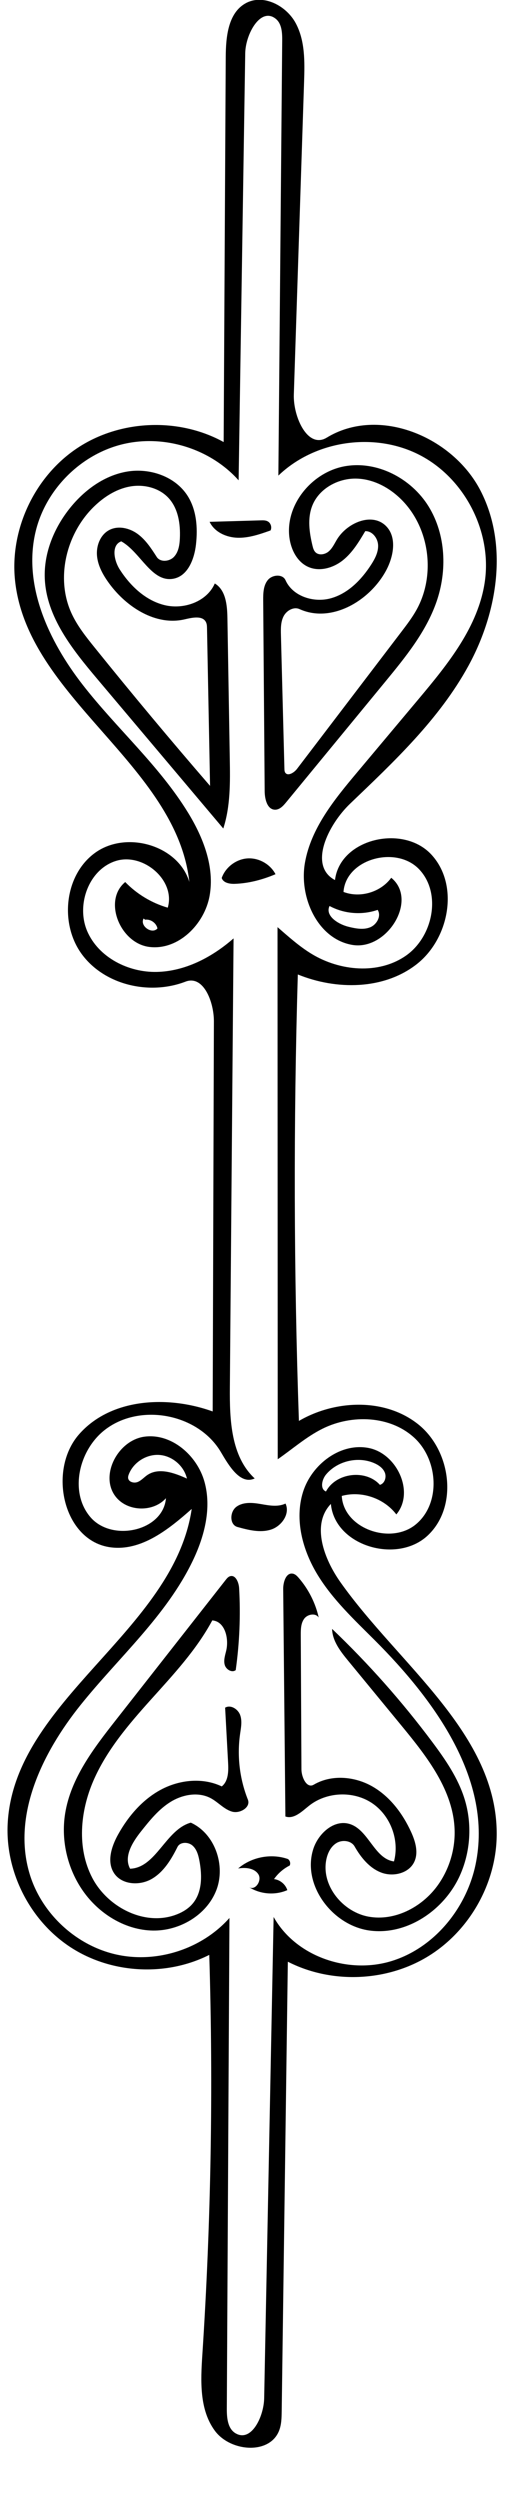
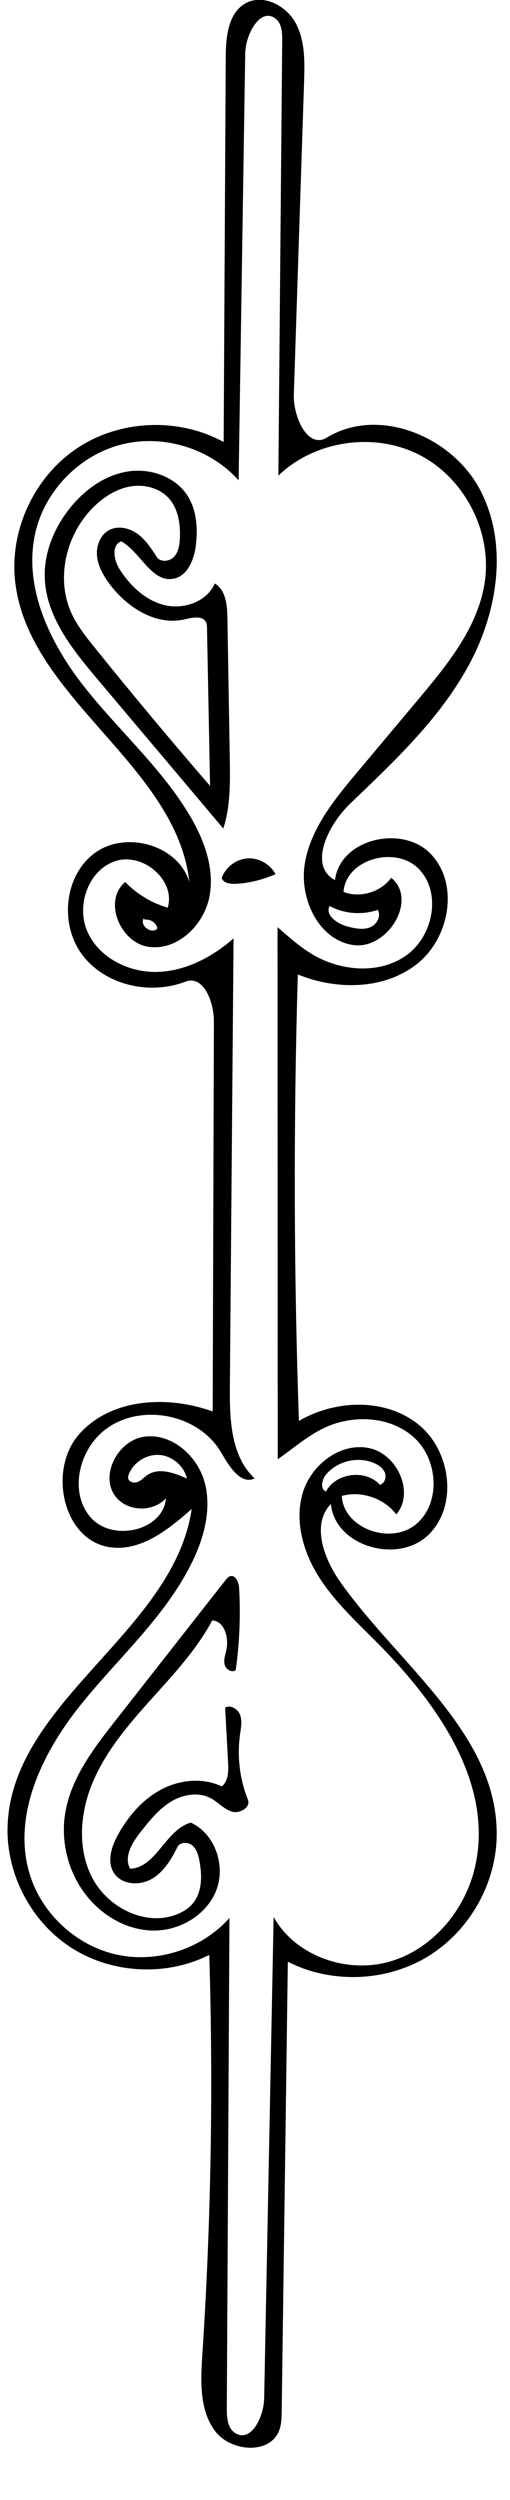
<svg xmlns="http://www.w3.org/2000/svg" xmlns:ns1="http://adobe.com/products/shape" version="1.1" id="Contours" x="0px" y="0px" width="161.625px" height="791.914px" viewBox="0 0 161.625 791.914" enable-background="new 0 0 161.625 791.914" xml:space="preserve">
  <desc>
    <ns1:version>1.1.1</ns1:version>
    <ns1:captureDetail>0.821429</ns1:captureDetail>
    <ns1:source>2</ns1:source>
  </desc>
  <path d="M88.448,769.939c-3.019,7.713-15.463,6.686-20.369,0.011s-4.5-15.723-3.959-23.988c2.758-42.177,3.492-84.486,2.198-126.734  c-13.708,6.931-31.075,5.979-43.943-2.409c-12.867-8.388-20.748-23.894-19.938-39.232c2.065-39.155,52.606-60.827,58.319-99.619  c-7.306,6.479-15.929,13.395-25.616,12.174c-15.097-1.903-20.121-24.39-10.077-35.821c10.044-11.43,28.022-12.387,42.337-7.23  c0.129-41.188,0.258-82.376,0.387-123.563c0.019-6.121-3.291-14.777-9.004-12.581c-11.313,4.35-25.516,1.146-32.762-8.569  c-7.247-9.716-5.634-25.341,4.258-32.346c9.892-7.004,26.231-2.265,29.731,9.34c-4.123-37.235-51.45-58.356-55.257-95.625  c-1.649-16.148,6.294-32.916,19.834-41.869c13.541-8.953,32.08-9.694,46.292-1.852c0.22-40.663,0.44-81.326,0.661-121.989  c0.034-6.354,0.744-13.917,6.301-16.998c5.535-3.07,12.855,0.703,15.861,6.274c3.004,5.571,2.873,12.239,2.666,18.565  c-1.084,33.026-2.168,66.052-3.251,99.078c-0.232,7.08,4.396,17.351,10.444,13.663c16.462-10.042,39.899-0.338,48.727,16.806  s5.428,38.511-3.813,55.436c-9.24,16.925-23.587,30.378-37.518,43.71c-6.99,6.689-13.344,19.676-4.792,24.202  c1.544-13.089,21.494-17.77,30.488-8.134c8.993,9.636,5.745,26.741-4.659,34.833c-10.405,8.092-25.407,8.177-37.61,3.198  c-1.393,47.128-1.276,94.301,0.346,141.422c11.556-6.74,27.272-7.288,37.752,1.027s12.833,26.08,3.089,35.247  c-9.742,9.167-29.472,3.334-30.713-9.986c-6.262,6.544-2.199,17.405,3.03,24.8c18.552,26.228,49.848,48.044,49.523,80.167  c-0.157,15.414-8.752,30.481-21.942,38.46c-13.189,7.979-30.524,8.6-44.25,1.583c-0.648,47.461-1.296,94.921-1.945,142.382  C89.246,765.856,89.208,767.996,88.448,769.939 M87.364,5.938c-4.777-3.803-9.556,4.84-9.65,10.945  c-0.698,45.089-1.396,90.179-2.094,135.269c-9.029-10.107-23.826-14.662-36.976-11.384c-13.149,3.279-24.076,14.248-27.303,27.41  c-4.183,17.06,4.051,34.815,14.828,48.685c10.777,13.869,24.302,25.633,33.463,40.619c4.821,7.887,8.419,17.15,6.798,26.25  c-1.622,9.101-10.015,17.407-19.18,16.21c-9.167-1.197-14.703-14.674-7.563-20.545c3.688,3.812,8.382,6.641,13.475,8.121  c2.568-8.662-7.809-17.508-16.43-14.809s-12.662,13.962-9.088,22.259c3.574,8.297,13.009,13.096,22.042,12.899  c9.032-0.197,17.539-4.67,24.334-10.624c-0.391,47.426-0.783,94.852-1.174,142.276c-0.084,10.261,0.355,21.808,7.87,28.793  c-4.547,2.121-8.164-4.012-10.708-8.336c-7.154-12.159-25.592-15.707-36.748-7.071c-8.279,6.409-11.412,19.753-4.583,27.689  c6.829,7.936,23.051,4.405,23.92-6.028c-3.954,4.447-11.914,4.331-15.736-0.23c-5.542-6.612,0.384-18.12,8.938-19.257  c8.553-1.138,16.651,5.929,18.987,14.234c2.335,8.307,0.047,17.27-3.686,25.049c-8.382,17.471-23.467,30.615-35.584,45.736  s-21.708,34.9-16.13,53.458c3.782,12.585,14.729,22.744,27.562,25.575c12.834,2.833,27.039-1.773,35.767-11.599  c-0.278,51.797-0.557,103.594-0.835,155.391c-0.016,2.907,0.257,6.356,2.759,7.838c5.011,2.97,8.965-5.257,9.078-11.08  c0.999-50.821,1.998-101.643,2.997-152.464c6.958,12.462,23.378,18.126,37.059,14.059c13.683-4.067,23.991-16.665,26.932-30.632  c5.591-26.562-12.786-51.948-31.99-71.131c-6.48-6.474-13.263-12.816-18.042-20.63c-4.778-7.813-7.375-17.492-4.657-26.239  c2.716-8.747,11.84-15.74,20.827-13.979c8.987,1.762,14.65,14.035,8.758,21.046c-3.904-5.147-11.062-7.574-17.291-5.861  c0.567,10.348,15.496,15.621,23.477,9.009c7.981-6.611,7.129-20.432-0.504-27.443c-7.633-7.011-19.824-7.469-29.099-2.844  c-5.122,2.555-9.466,6.399-14.169,9.661c-0.021-56.184-0.044-112.366-0.065-168.549c3.453,2.993,6.869,6.074,10.771,8.453  c8.983,5.477,21.173,6.607,29.836,0.637c8.662-5.969,11.511-19.829,4.248-27.441c-7.264-7.612-23.192-3.298-23.948,7.196  c5.282,2.021,11.807,0.086,15.131-4.489c8.632,7.033-1.355,23.131-12.333,21.27s-16.932-15.039-15.018-26.007  s9.333-20.05,16.487-28.581c6.523-7.779,13.048-15.558,19.571-23.336c9.285-11.072,18.943-22.952,20.967-37.26  c2.247-15.892-6.503-32.749-20.793-40.059c-14.289-7.31-33.077-4.54-44.65,6.582c0.405-45.94,0.809-91.88,1.214-137.821  C89.453,10.34,89.309,7.487,87.364,5.938 M118.614,463.472c-5.138-2.25-11.673-0.718-15.275,3.58  c-1.352,1.612-1.98,4.597-0.034,5.398c3.137-5.959,12.598-7.127,17.091-2.112c1.498-0.411,2.137-2.37,1.582-3.821  C121.422,465.064,120.038,464.095,118.614,463.472 M59.244,468.359c-0.908-3.988-4.602-7.175-8.681-7.488  c-4.079-0.312-8.215,2.272-9.722,6.076c-0.161,0.408-0.297,0.846-0.232,1.28c0.184,1.238,1.868,1.675,3.028,1.205  c1.161-0.471,2.002-1.482,3.036-2.188C50.316,464.759,55.231,466.531,59.244,468.359 M110.541,293.593  c2.227,0.534,4.632,1,6.755,0.141c2.124-0.858,3.625-3.595,2.388-5.523c-4.958,1.722-10.632,1.265-15.251-1.23  C102.943,290.106,107.174,292.786,110.541,293.593 M45.523,290.938c-1.344,2.303,2.622,5.16,4.38,3.155  c-0.354-1.731-2.186-3.02-3.935-2.768L45.523,290.938z" />
  <path d="M54.998,183.307c-6.944,1.32-10.402-8.372-16.567-11.831c-3.228,1.175-2.336,6.022-0.482,8.914  c3.367,5.252,8.25,9.885,14.323,11.318c6.073,1.432,13.317-1.166,15.799-6.89c3.473,2.071,3.931,6.827,3.999,10.869  c0.251,14.905,0.501,29.809,0.752,44.713c0.125,7.414,0.227,14.987-2.059,22.041c-13.313-15.791-26.626-31.582-39.939-47.372  c-7.87-9.334-16.135-19.642-16.632-31.84c-0.332-8.127,2.988-16.134,8.109-22.454c4.573-5.643,10.843-10.209,18.007-11.403  s15.185,1.52,19.106,7.633c2.887,4.501,3.294,10.181,2.691,15.494C61.583,177.097,59.543,182.442,54.998,183.307 M34.547,184.742  c-1.881-2.583-3.515-5.488-3.806-8.67s1.044-6.678,3.868-8.173c2.814-1.49,6.404-0.661,8.979,1.212  c2.575,1.873,4.354,4.617,6.072,7.297c1.138,1.774,4.041,1.505,5.483-0.031c1.443-1.536,1.771-3.792,1.863-5.898  c0.196-4.502-0.511-9.352-3.547-12.683c-2.986-3.276-7.828-4.465-12.193-3.701s-8.276,3.263-11.455,6.352  c-8.831,8.582-12.28,22.73-7.11,33.905c1.815,3.923,4.539,7.344,7.25,10.71c11.948,14.839,24.157,29.468,36.62,43.877  c-0.322-16.637-0.645-33.274-0.967-49.912c-0.012-0.638-0.029-1.297-0.295-1.878c-1.036-2.267-4.348-1.536-6.775-0.967  C49.39,198.329,40.077,192.336,34.547,184.742z" />
-   <path d="M97.741,179.6c-3.584-1.567-5.57-5.559-6.041-9.441c-1.258-10.382,7.212-20.581,17.5-22.457  c10.287-1.875,21.154,3.828,26.636,12.734c5.481,8.905,5.922,20.376,2.475,30.249c-3.318,9.505-9.837,17.497-16.231,25.273  c-10.475,12.738-20.95,25.476-31.426,38.214c-0.917,1.115-2.038,2.331-3.482,2.31c-2.492-0.036-3.273-3.355-3.293-5.848  c-0.156-20.135-0.312-40.27-0.469-60.405c-0.018-2.254,0.03-4.705,1.438-6.465c1.408-1.761,4.717-2.033,5.637,0.025  c2.303,5.152,9.01,7.244,14.439,5.704c5.429-1.541,9.643-5.883,12.697-10.628c1.205-1.873,2.307-3.965,2.205-6.189  s-1.852-4.507-4.076-4.429c-1.986,3.356-4.039,6.789-7.085,9.224C105.618,179.904,101.314,181.162,97.741,179.6 M99.942,174.901  c1.064,1.104,2.996,0.791,4.174-0.19s1.836-2.431,2.621-3.748c3.152-5.284,10.947-8.71,15.43-4.495  c3.742,3.521,2.61,9.786,0.163,14.304c-5.243,9.68-17.388,16.721-27.41,12.168c-1.847-0.839-4.099,0.449-5.036,2.249  c-0.936,1.8-0.904,3.928-0.852,5.956c0.367,14.133,0.735,28.267,1.104,42.4c0.01,0.381,0.023,0.78,0.209,1.113  c0.764,1.369,2.824,0.147,3.774-1.099c11.032-14.482,22.065-28.964,33.097-43.447c1.709-2.242,3.422-4.493,4.791-6.957  c5.817-10.473,4.338-24.523-3.535-33.554c-3.889-4.461-9.386-7.77-15.299-7.995c-5.914-0.225-12.086,3.11-14.227,8.626  c-1.547,3.981-0.916,8.457,0.083,12.608C99.207,173.581,99.415,174.353,99.942,174.901z" />
-   <path d="M105.243,515.966c11.57,11.038,22.213,23.049,31.776,35.865c4.142,5.549,8.14,11.365,10.198,17.976  c2.478,7.957,1.922,16.817-1.53,24.402c-4.938,10.848-16.716,18.893-28.529,17.311c-11.813-1.581-21.49-14.428-17.886-25.788  c1.572-4.957,6.596-9.507,11.562-7.963c5.991,1.862,7.802,11.032,14.021,11.859c1.83-6.828-1.158-14.669-7.067-18.547  c-5.909-3.879-14.292-3.502-19.828,0.893c-2.263,1.795-4.78,4.354-7.513,3.423c-0.233-24.022-0.466-48.045-0.699-72.067  c-0.021-2.223,0.946-5.323,3.117-4.845c0.725,0.16,1.279,0.729,1.766,1.288c3.123,3.591,5.335,7.966,6.377,12.609  c-0.956-1.529-3.503-1.106-4.582,0.338c-1.08,1.444-1.115,3.39-1.107,5.193c0.07,14.185,0.141,28.37,0.211,42.555  c0.014,2.534,1.703,6.139,3.887,4.854c5.564-3.274,12.869-2.68,18.49,0.499c5.621,3.178,9.696,8.61,12.381,14.483  c1.373,3.004,2.409,6.562,0.964,9.531c-1.755,3.608-6.698,4.749-10.445,3.315s-6.433-4.775-8.423-8.26  c-1.07-1.872-3.848-2.217-5.702-1.116s-2.874,3.232-3.286,5.35c-1.592,8.184,5.244,16.528,13.451,18s16.735-2.953,21.682-9.666  c3.736-5.071,5.722-11.408,5.547-17.705c-0.348-12.552-8.718-23.259-16.692-32.957c-5.668-6.894-11.336-13.787-17.005-20.681  C107.92,523.129,105.343,519.831,105.243,515.966z" />
-   <path d="M75.263,483.693c-2.567-0.705-2.486-4.824-0.345-6.407s5.089-1.323,7.713-0.869c2.624,0.453,5.45,1.005,7.848-0.153  c1.539,3.237-1.227,7.194-4.648,8.262C82.408,485.593,78.72,484.644,75.263,483.693z" />
-   <path d="M86.844,595.222c1.916,0.229,3.635,1.656,4.21,3.497c-3.862,1.689-8.554,1.328-12.111-0.932  c2.005,1.196,4.202-2.205,2.9-4.145c-1.302-1.938-4.07-2.177-6.372-1.783c4.241-3.655,10.472-4.842,15.759-2.999  c0.66,0.418,0.925,1.359,0.578,2.06C89.831,591.911,88.107,593.404,86.844,595.222z" />
  <path d="M87.312,276.915c-4.093,1.733-8.462,2.898-12.905,3.05c-1.631,0.056-3.655-0.302-4.144-1.859  c1.199-3.403,4.535-5.943,8.133-6.195C81.995,271.66,85.652,273.712,87.312,276.915z" />
-   <path d="M82.667,164.827c0.731-0.021,1.5-0.034,2.149,0.305c0.997,0.521,1.432,1.898,0.915,2.897  c-3.377,1.196-6.85,2.409-10.431,2.31c-3.582-0.099-7.35-1.802-8.873-5.044C71.84,165.139,77.253,164.983,82.667,164.827z" />
  <path d="M36.153,593.354c-2.392-3.615-0.826-8.488,1.282-12.276c3.236-5.815,7.752-11.087,13.626-14.216  c5.875-3.128,13.216-3.874,19.217-0.997c2.113-1.676,2.154-4.812,2.009-7.504c-0.314-5.813-0.628-11.627-0.942-17.44  c1.739-1.034,4.081,0.436,4.767,2.339c0.687,1.903,0.259,4.001-0.026,6.004c-0.997,6.986-0.135,14.229,2.472,20.785  c0.975,2.452-2.562,4.556-5.086,3.786c-2.524-0.769-4.331-2.971-6.655-4.222c-3.92-2.108-8.91-1.212-12.703,1.119  c-3.793,2.33-6.643,5.887-9.413,9.372c-2.721,3.422-5.573,7.999-3.471,11.832c8.262-0.294,11.264-12.396,19.232-14.597  c7.683,3.48,11.146,13.62,8.067,21.472c-3.079,7.853-11.659,12.854-20.092,12.712c-8.433-0.141-16.411-4.911-21.484-11.649  c-5.386-7.152-7.721-16.527-6.319-25.37c1.774-11.19,9.003-20.635,15.995-29.55c11.63-14.831,23.26-29.662,34.891-44.493  c0.376-0.479,0.787-0.984,1.367-1.17c1.757-0.563,2.79,1.938,2.895,3.78c0.489,8.659,0.127,17.367-1.08,25.955  c-1.192,0.945-3.072-0.191-3.482-1.655c-0.411-1.464,0.108-3.004,0.461-4.482c0.933-3.91-0.4-9.313-4.409-9.611  c-5.006,9.328-12.328,17.163-19.403,25.039c-7.075,7.875-14.09,16.068-18.287,25.787c-4.196,9.72-5.236,21.33-0.343,30.718  c4.894,9.388,16.692,15.401,26.594,11.657c1.953-0.738,3.808-1.839,5.168-3.423c3.099-3.607,3.077-8.931,2.203-13.605  c-0.335-1.794-0.845-3.694-2.233-4.88c-1.389-1.185-3.913-1.157-4.728,0.477c-1.973,3.951-4.374,7.954-8.207,10.148  C44.204,597.388,38.59,597.037,36.153,593.354z" />
</svg>